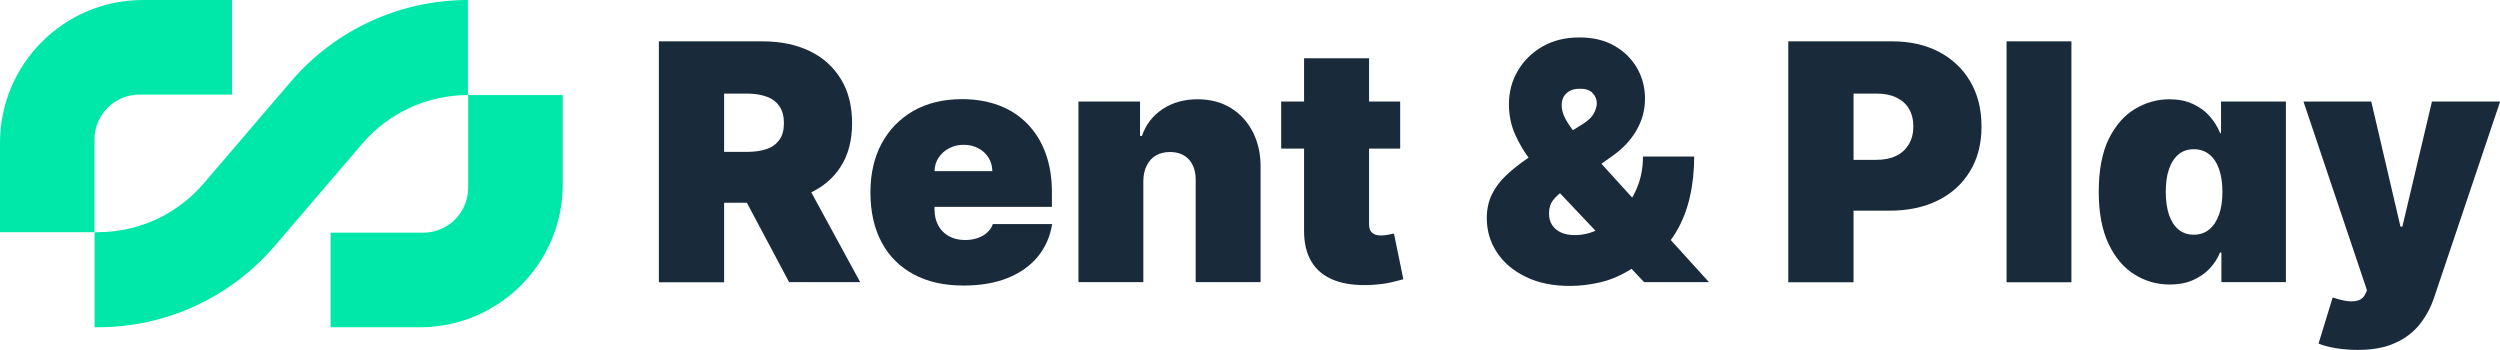
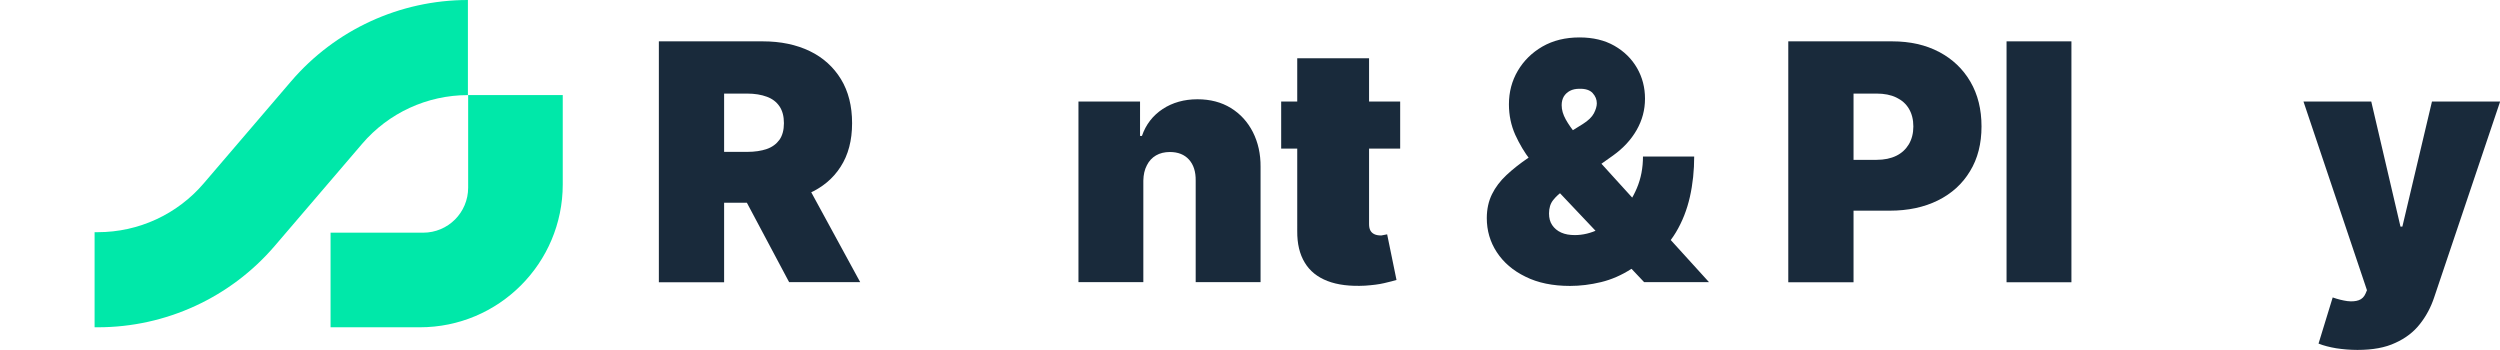
<svg xmlns="http://www.w3.org/2000/svg" version="1.1" id="Capa_1" x="0px" y="0px" viewBox="0 0 1976.9 276.7" style="enable-background:new 0 0 1976.9 276.7;" xml:space="preserve">
  <style type="text/css">
	.st0{fill:#00E8A9;}
	.st1{fill:#192A3B;}
</style>
  <g>
    <g>
      <g>
        <g>
-           <path class="st0" d="M183.5,0v74.8h-73.2c-19.7,0-35.6,15.9-35.6,35.6v73.2H0V113C0,50.6,50.6,0,113,0H183.5z" />
          <path class="st0" d="M261.4,258.8V184h73.2c19.7,0,35.6-15.9,35.6-35.6V75.2h74.8v70.6c0,62.4-50.6,113-113,113H261.4z" />
          <path class="st0" d="M370,75.2L370,75.2c-32.2,0-62.8,14.1-83.7,38.6l-69,80.6c-35,40.9-86.1,64.4-139.9,64.4h-2.6v-75.2h2.6      c32.2,0,62.8-14.1,83.7-38.6l69-80.6C265.1,23.5,316.2,0,370,0h0V75.2z" />
        </g>
      </g>
    </g>
    <g>
      <path class="st1" d="M521,223.2V32.7h82.2c14.1,0,26.5,2.6,37.1,7.7c10.6,5.1,18.8,12.6,24.7,22.2c5.9,9.7,8.8,21.3,8.8,34.8    c0,13.6-3,25.1-9.1,34.5c-6,9.4-14.5,16.4-25.4,21.2c-10.9,4.8-23.6,7.2-38.1,7.2h-49.1v-40.2h38.7c6.1,0,11.3-0.8,15.6-2.3    c4.3-1.5,7.6-4,10-7.3c2.3-3.3,3.5-7.7,3.5-13.1c0-5.5-1.2-9.9-3.5-13.3c-2.3-3.4-5.6-6-10-7.6c-4.3-1.6-9.5-2.5-15.6-2.5h-18.2    v149.2H521z M632.6,135.7l47.6,87.4H624l-46.5-87.4H632.6z" />
-       <path class="st1" d="M762,225.8c-15.3,0-28.4-2.9-39.4-8.8c-11-5.9-19.5-14.3-25.4-25.3c-5.9-11-8.9-24.2-8.9-39.6    c0-14.8,3-27.7,8.9-38.7c6-11,14.4-19.6,25.2-25.8c10.8-6.1,23.7-9.2,38.4-9.2c10.8,0,20.6,1.7,29.3,5c8.7,3.3,16.2,8.2,22.4,14.6    c6.2,6.4,11,14.1,14.3,23.1c3.3,9.1,5,19.3,5,30.6v11.9H704.4v-28.3h80.3c-0.1-4.1-1.1-7.7-3.1-10.8c-2-3.1-4.7-5.6-8.1-7.3    c-3.4-1.8-7.2-2.7-11.5-2.7c-4.2,0-8,0.9-11.4,2.7c-3.5,1.8-6.2,4.2-8.3,7.3c-2.1,3.1-3.2,6.7-3.3,10.9v30.5c0,4.6,1,8.7,2.9,12.3    c1.9,3.6,4.7,6.4,8.3,8.5c3.6,2,7.9,3.1,13,3.1c3.5,0,6.8-0.5,9.7-1.5c2.9-1,5.5-2.4,7.6-4.3c2.1-1.9,3.7-4.2,4.6-6.8H832    c-1.6,9.9-5.4,18.5-11.4,25.8c-6,7.3-14,12.9-23.9,16.9C786.8,223.8,775.2,225.8,762,225.8z" />
      <path class="st1" d="M904.1,142.8v80.3h-51.3V80.3h48.7v27.2h1.5c3.1-9.1,8.6-16.1,16.4-21.3c7.8-5.1,17-7.7,27.5-7.7    c10.1,0,18.9,2.3,26.4,6.9c7.5,4.6,13.3,11,17.4,19c4.1,8.1,6.2,17.3,6.1,27.6v91.1h-51.3v-80.3c0.1-7.1-1.7-12.6-5.3-16.6    c-3.6-4-8.7-6-15.1-6c-4.2,0-7.9,0.9-11,2.7c-3.1,1.8-5.5,4.4-7.2,7.8C905.1,134.1,904.2,138.1,904.1,142.8z" />
-       <path class="st1" d="M1107.2,80.3v37.2h-94.1V80.3H1107.2z M1031.3,46.1h51.3v131.1c0,2,0.3,3.6,1,5c0.7,1.3,1.7,2.3,3.2,3    c1.4,0.7,3.3,1,5.5,1c1.6,0,3.4-0.2,5.4-0.6c2.1-0.4,3.6-0.7,4.6-0.9l7.4,36.1c-2.3,0.7-5.6,1.5-9.8,2.5c-4.2,1-9.3,1.6-15.1,2    c-11.8,0.6-21.7-0.6-29.7-3.7c-8-3.1-14-7.9-18-14.6c-4-6.6-6-14.9-5.9-24.9V46.1z" />
+       <path class="st1" d="M1107.2,80.3v37.2h-94.1V80.3H1107.2z M1031.3,46.1h51.3v131.1c0,2,0.3,3.6,1,5c0.7,1.3,1.7,2.3,3.2,3    c1.4,0.7,3.3,1,5.5,1c2.1-0.4,3.6-0.7,4.6-0.9l7.4,36.1c-2.3,0.7-5.6,1.5-9.8,2.5c-4.2,1-9.3,1.6-15.1,2    c-11.8,0.6-21.7-0.6-29.7-3.7c-8-3.1-14-7.9-18-14.6c-4-6.6-6-14.9-5.9-24.9V46.1z" />
      <path class="st1" d="M1241.5,226.1c-13.6,0-25.4-2.4-35.2-7.3c-9.9-4.8-17.4-11.3-22.7-19.4c-5.3-8.1-7.9-17.1-7.9-26.9    c0-7.1,1.4-13.4,4.1-18.9c2.7-5.5,6.5-10.5,11.4-15.1c4.9-4.6,10.6-9.1,17.2-13.6l43.2-26.8c4.3-2.7,7.3-5.6,8.8-8.5    c1.5-2.9,2.3-5.6,2.3-7.9c0-3-1.1-5.7-3.3-8.1c-2.2-2.4-5.7-3.5-10.4-3.4c-2.9,0-5.4,0.5-7.5,1.6c-2.1,1.1-3.7,2.6-4.9,4.5    c-1.1,1.9-1.7,4.2-1.7,6.9c0,3.7,1.1,7.4,3.2,11.2c2.1,3.8,5,7.9,8.6,12.3c3.7,4.4,7.8,9.3,12.4,14.8l92.3,101.6h-51.3l-77.4-81.8    c-3.8-4-8-9-12.6-14.8c-4.6-5.9-8.5-12.5-11.9-19.9c-3.3-7.4-5-15.4-5-24.1c0-9.7,2.3-18.5,7-26.5c4.7-8,11.2-14.4,19.5-19.2    c8.4-4.8,18.1-7.2,29.3-7.2c10.7,0,19.9,2.2,27.6,6.6c7.7,4.4,13.7,10.3,17.9,17.6c4.2,7.3,6.3,15.4,6.3,24.2    c0,8.9-2.2,17.1-6.6,24.8c-4.4,7.7-10.6,14.4-18.7,20.2l-39.4,27.9c-3,2.1-5.7,4.5-7.9,7.3c-2.2,2.7-3.3,6.3-3.3,10.6    c0,3.6,0.8,6.7,2.5,9.2c1.7,2.5,4,4.5,7.1,5.9c3.1,1.4,6.7,2,10.8,2c6.3,0,12.7-1.5,19-4.6c6.4-3.1,12.2-7.4,17.4-12.9    c5.3-5.5,9.5-12.1,12.7-19.7c3.2-7.6,4.8-15.9,4.8-24.9h40.5c0,11-1.1,21.7-3.4,31.9c-2.3,10.2-6,19.6-11.1,28.1    c-5.1,8.5-11.8,15.7-20.1,21.5c-2.6,1.3-5.1,2.5-7.6,3.7c-2.5,1.2-5,2.4-7.6,3.7c-7.6,4.9-15.6,8.4-23.9,10.4    C1257.7,225.1,1249.5,226.1,1241.5,226.1z" />
      <path class="st1" d="M1414.1,223.2V32.7h82.2c14.1,0,26.5,2.8,37.1,8.4c10.6,5.6,18.8,13.4,24.7,23.5c5.9,10.1,8.8,21.9,8.8,35.4    c0,13.6-3,25.5-9.1,35.4c-6,10-14.5,17.7-25.4,23.1c-10.9,5.4-23.6,8.1-38.1,8.1h-49.1v-40.2h38.7c6.1,0,11.3-1.1,15.6-3.2    c4.3-2.1,7.6-5.2,10-9.2c2.3-4,3.5-8.6,3.5-14c0-5.5-1.2-10.1-3.5-14c-2.3-3.9-5.6-6.8-10-8.9c-4.3-2.1-9.5-3.1-15.6-3.1h-18.2    v149.2H1414.1z" />
      <path class="st1" d="M1638,32.7v190.5h-51.3V32.7H1638z" />
-       <path class="st1" d="M1715.8,225c-10.2,0-19.5-2.7-28-8c-8.5-5.3-15.3-13.4-20.5-24.3c-5.1-10.8-7.7-24.5-7.7-41    c0-17.2,2.7-31.2,8-42C1673,98.9,1680,91,1688.5,86s17.5-7.5,26.9-7.5c7.1,0,13.3,1.2,18.6,3.7c5.3,2.4,9.8,5.7,13.4,9.8    c3.6,4.1,6.3,8.5,8.2,13.3h0.7V80.3h51.3v142.8h-51v-23.4h-1.1c-2,4.8-4.8,9.2-8.5,13c-3.7,3.8-8.2,6.8-13.4,9    C1728.5,223.9,1722.5,225,1715.8,225z M1734.8,185.6c4.7,0,8.8-1.4,12.1-4.1c3.4-2.8,6-6.7,7.8-11.7c1.8-5.1,2.7-11.1,2.7-18    c0-7.1-0.9-13.1-2.7-18.2c-1.8-5.1-4.4-8.9-7.8-11.6c-3.4-2.7-7.4-4-12.1-4c-4.7,0-8.7,1.3-12,4c-3.3,2.7-5.9,6.6-7.6,11.6    c-1.8,5.1-2.6,11.1-2.6,18.2c0,7.1,0.9,13.1,2.6,18.2c1.8,5.1,4.3,8.9,7.6,11.6C1726,184.2,1730,185.6,1734.8,185.6z" />
      <path class="st1" d="M1864.2,276.7c-5.9,0-11.5-0.5-16.8-1.3c-5.3-0.9-10-2.1-14-3.7l11.2-36.5c4.2,1.5,8.1,2.4,11.6,2.9    c3.5,0.4,6.5,0.2,9-0.7c2.5-0.9,4.3-2.7,5.4-5.3l1.1-2.6l-50.2-149.2h53.6l23.1,98.9h1.5l23.4-98.9h53.9l-52.1,154.7    c-2.6,7.9-6.4,15-11.3,21.2c-4.9,6.3-11.4,11.3-19.4,14.9C1886.2,274.9,1876.2,276.7,1864.2,276.7z" />
    </g>
  </g>
</svg>